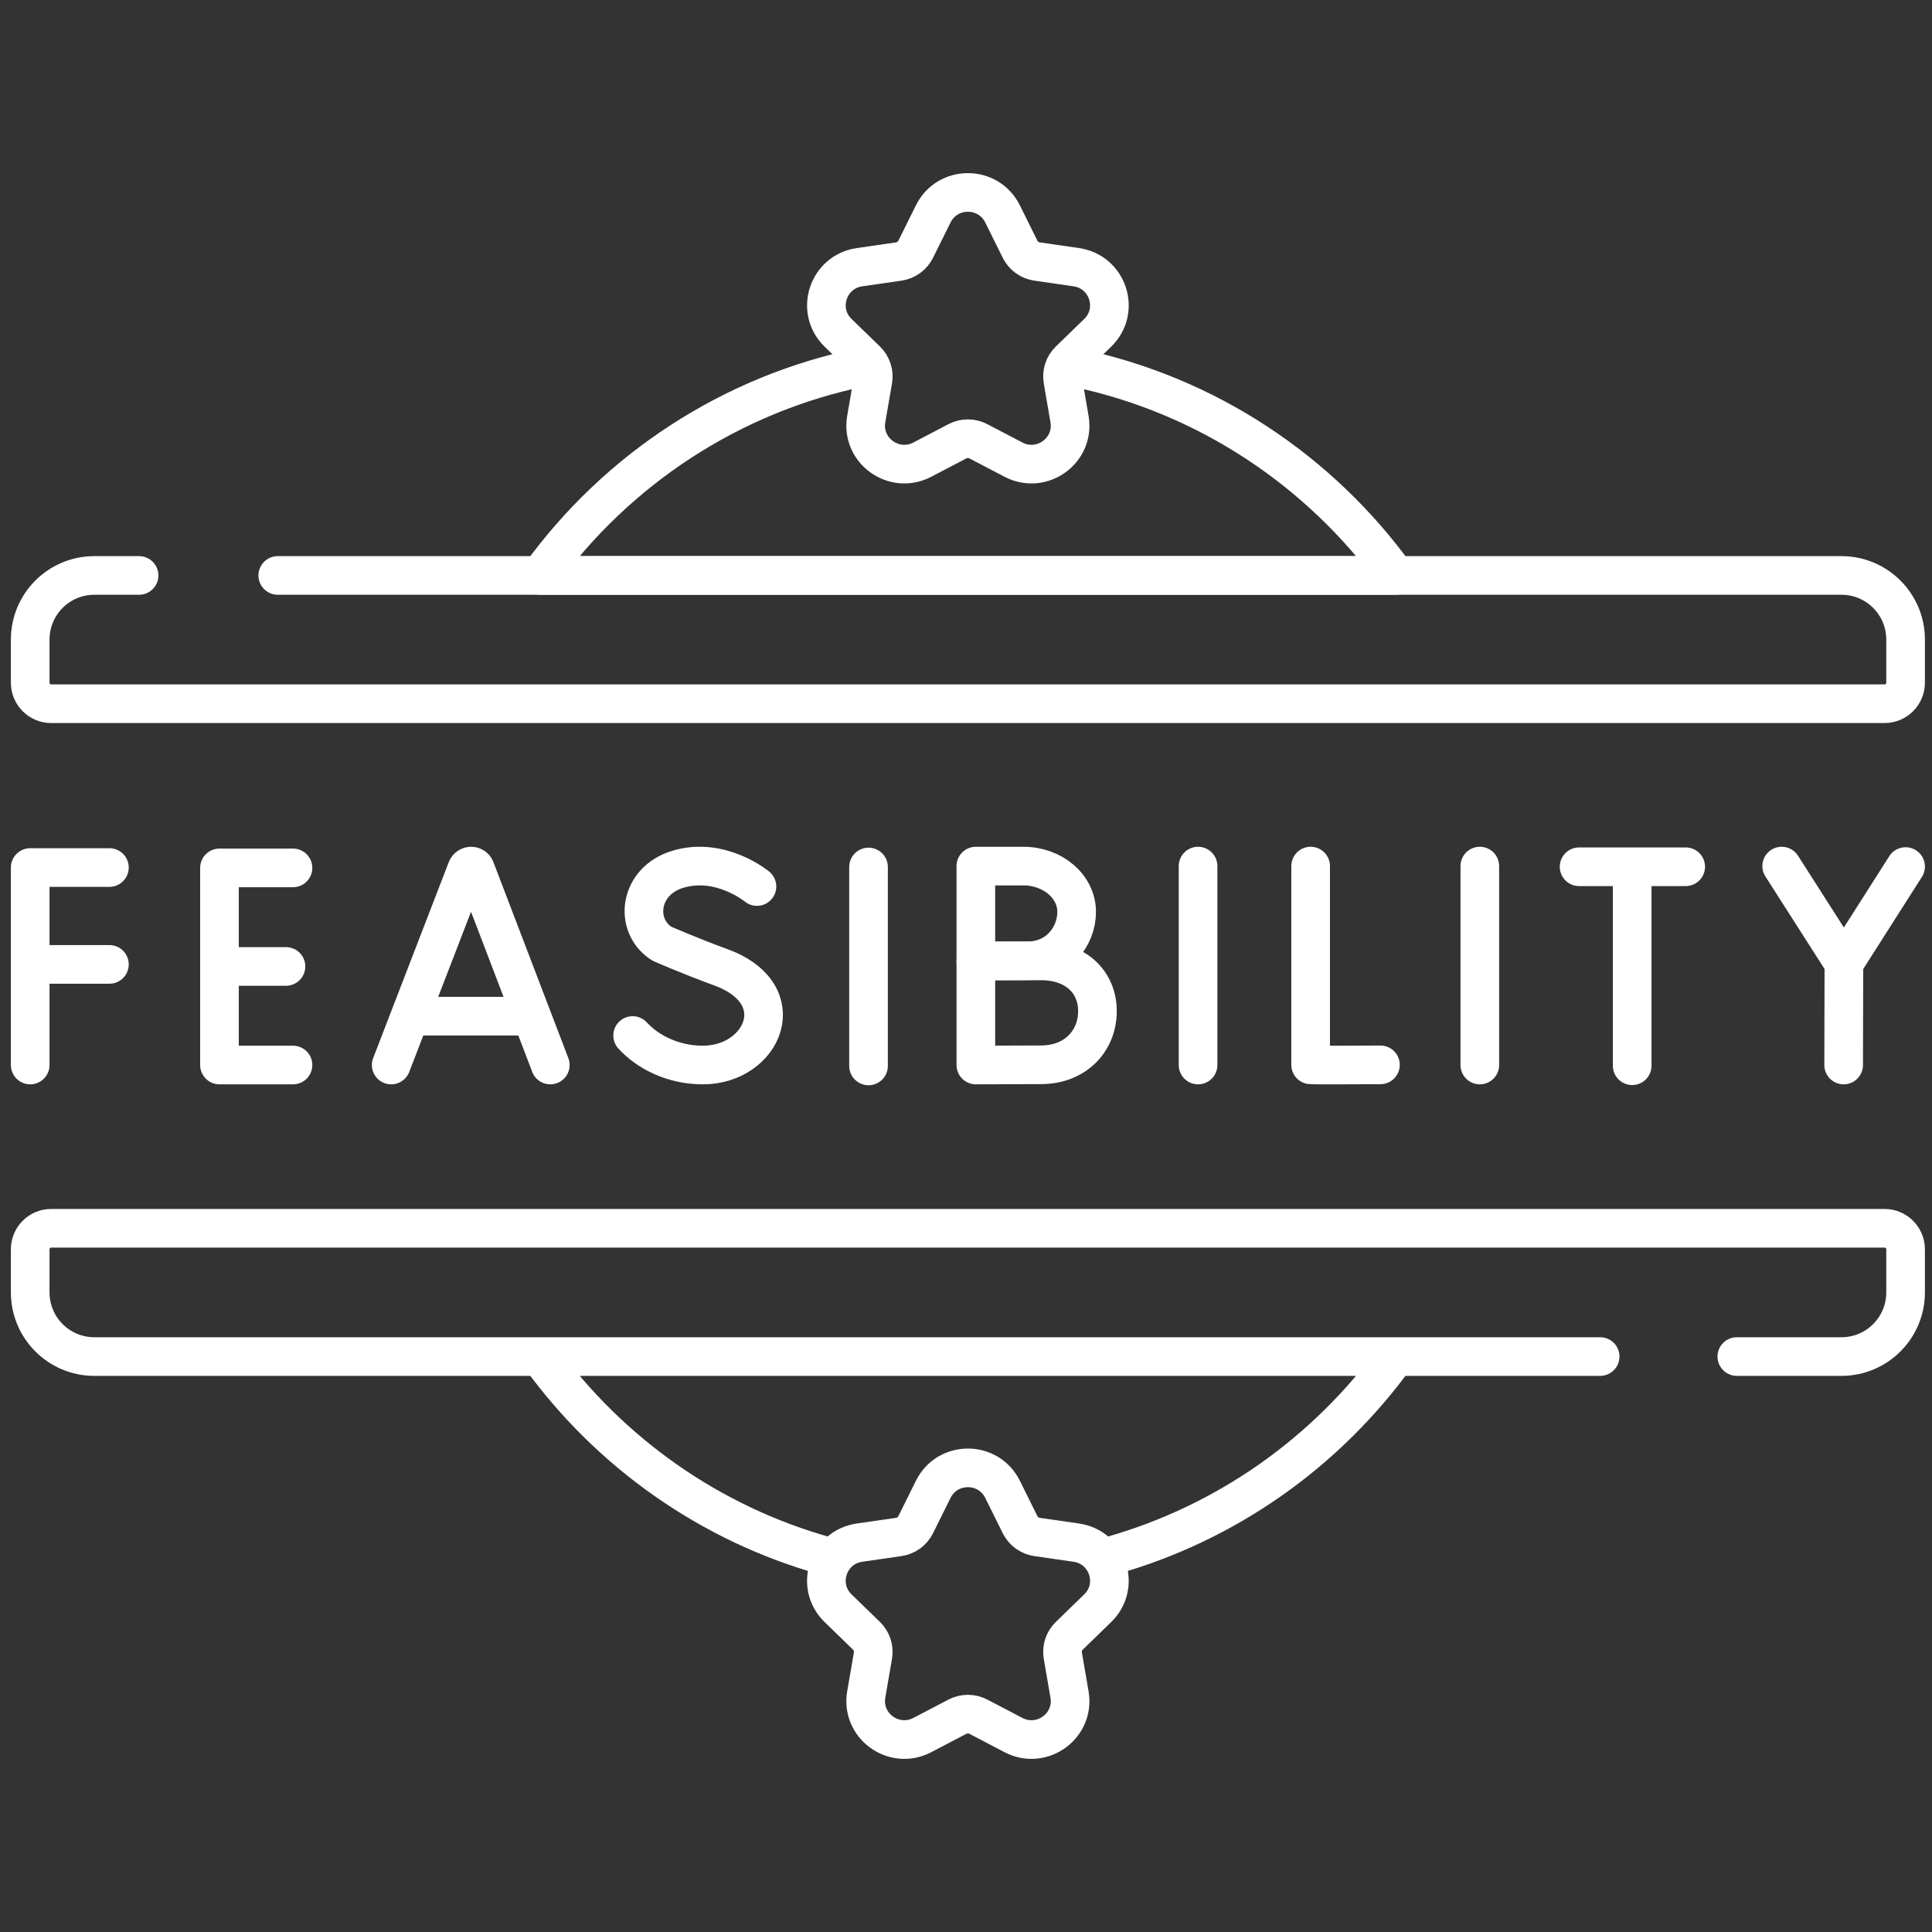
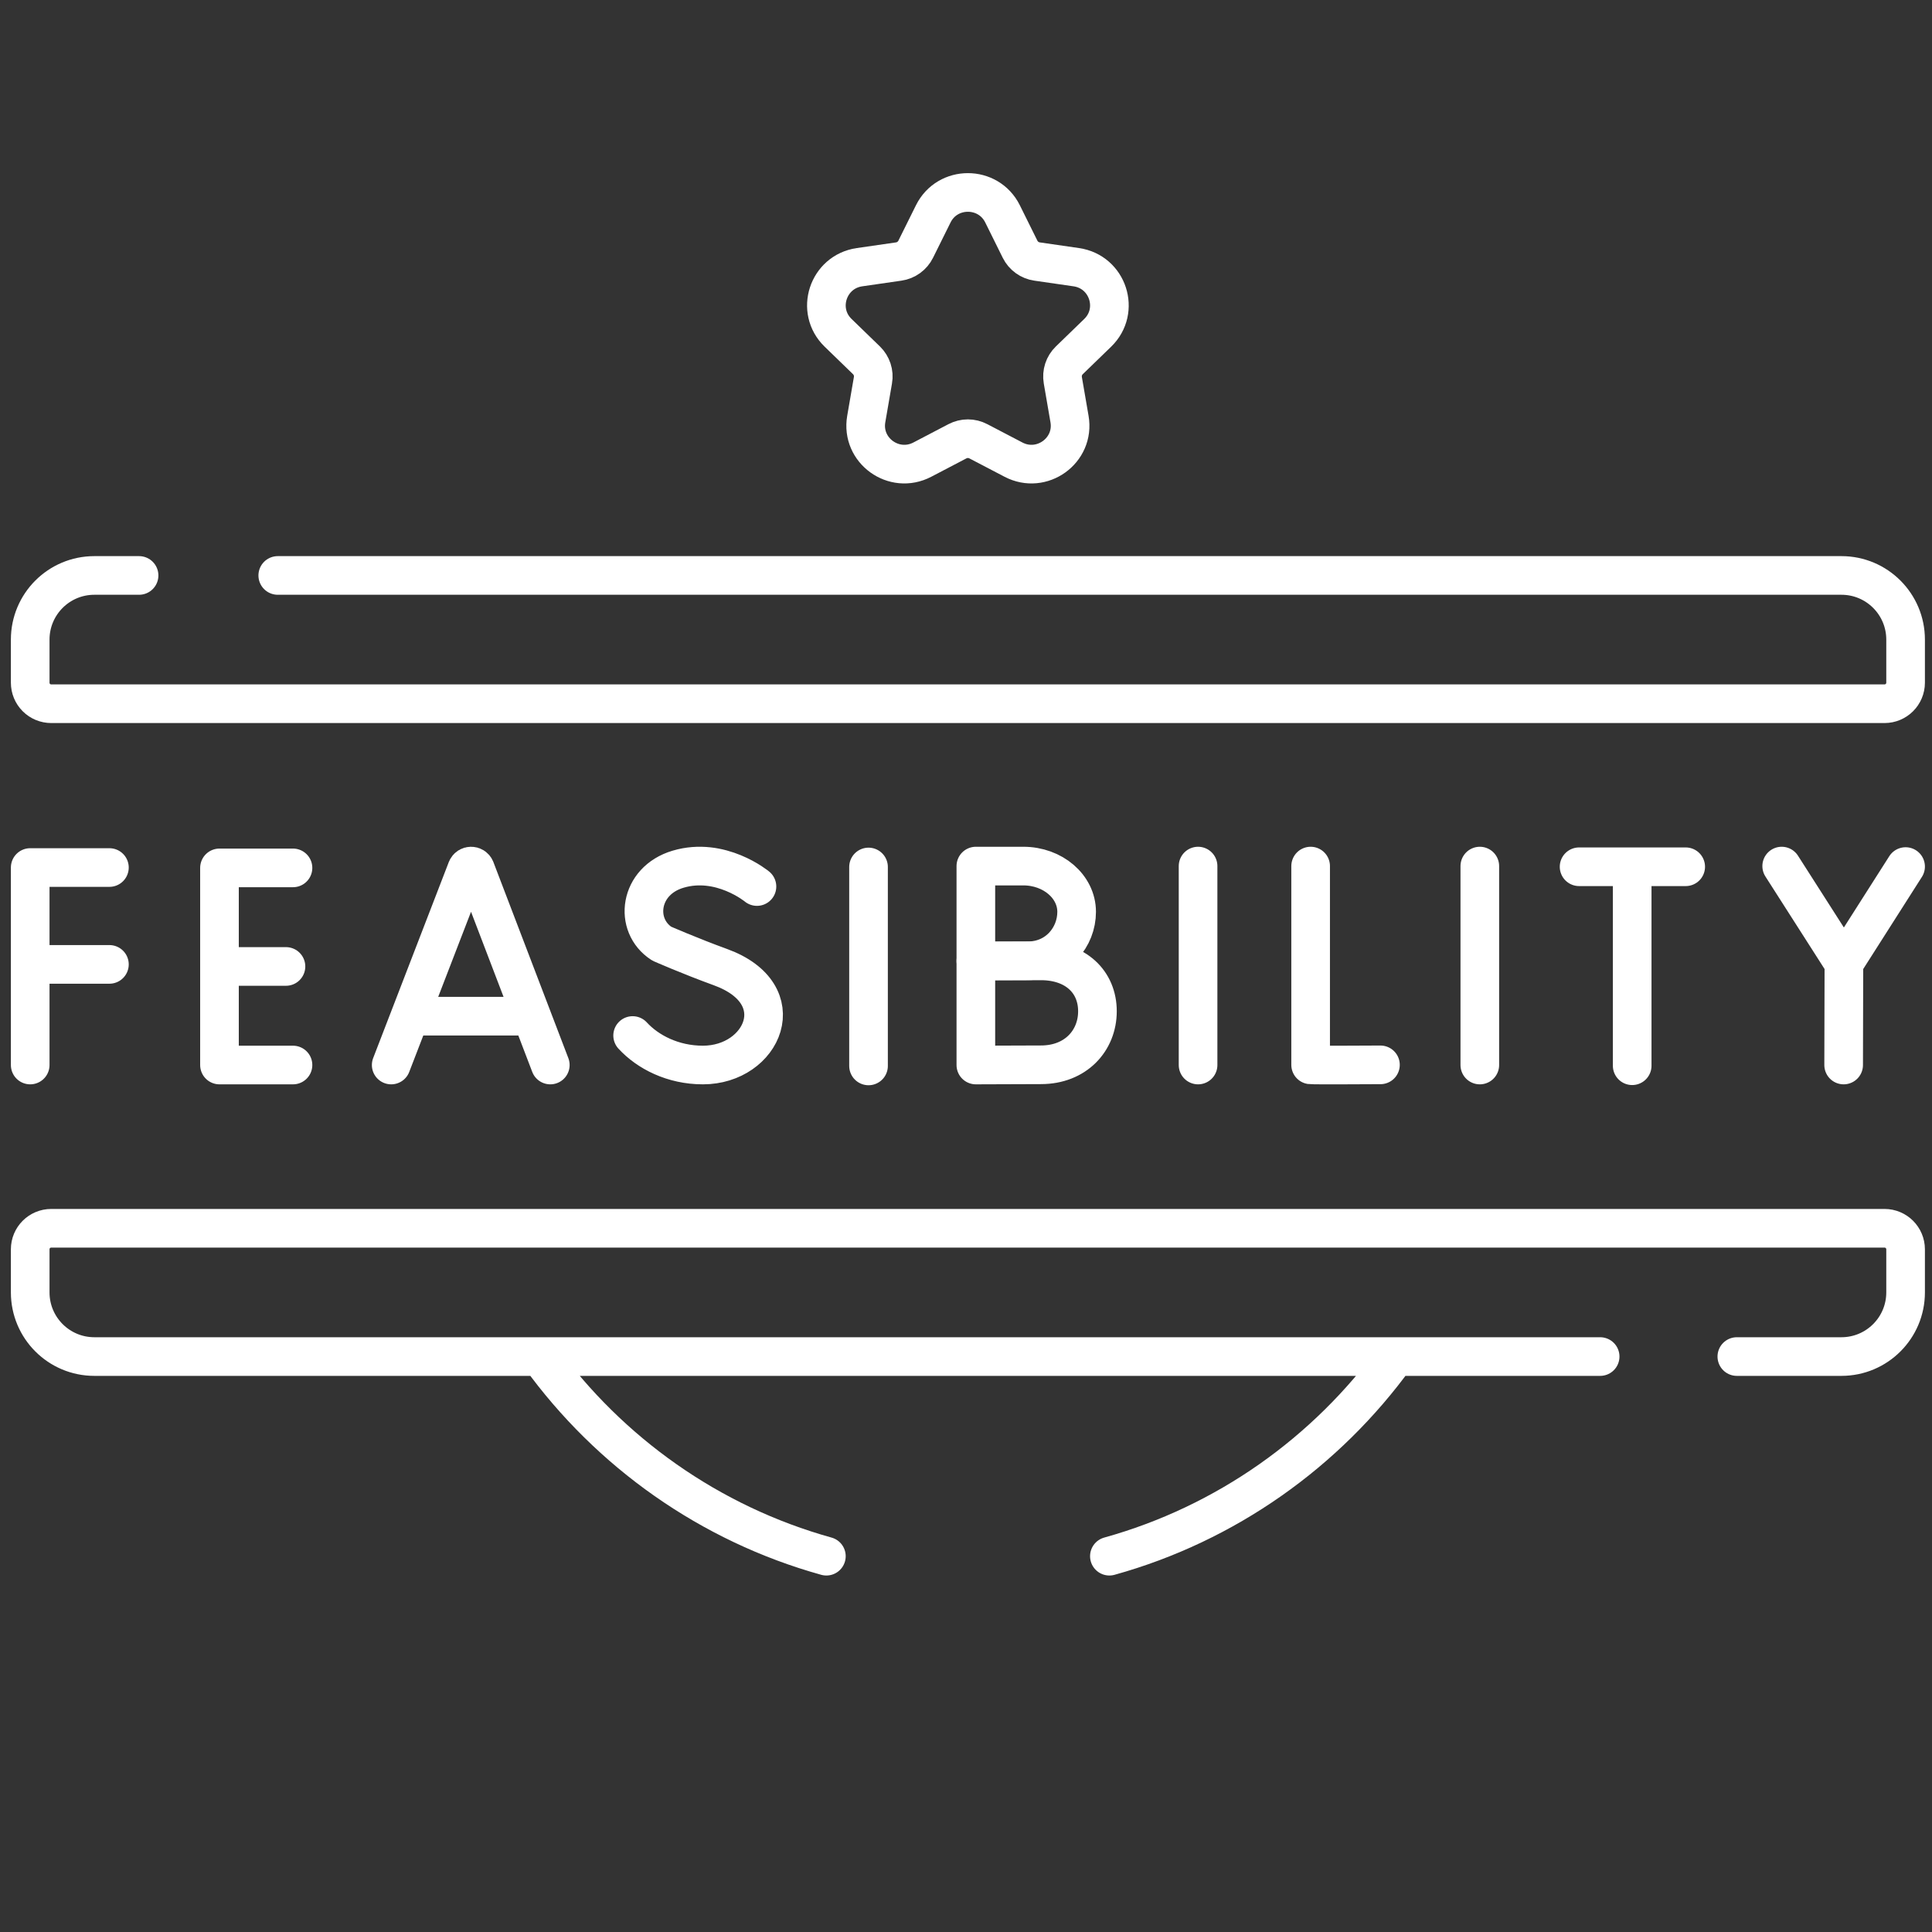
<svg xmlns="http://www.w3.org/2000/svg" width="60" height="60" viewBox="0 0 60 60" fill="none">
  <rect x="0" y="0" width="60" height="60" fill="#333333" stroke="none" />
  <path d="M12.149 33.075L14.499 26.984C14.547 26.868 14.713 26.868 14.761 26.983L17.09 33.075M12.881 31.558H16.369M40.703 26.897V33.07C40.781 33.082 42.871 33.07 42.871 33.07M37.207 26.897V33.075M45.957 26.897V33.075M26.973 26.925V33.103M3.398 26.942H0.938V33.075M0.938 29.95H3.398M9.099 26.953H6.816V33.075H9.099M8.881 30.014H6.816M33.436 28.318C33.436 29.104 32.835 29.839 31.92 29.839C31.467 29.839 30.306 29.845 30.306 29.845V26.897H31.78C32.695 26.897 33.436 27.533 33.436 28.318Z" stroke="white" stroke-width="1.2" stroke-miterlimit="10" stroke-linecap="round" stroke-linejoin="round" />
  <path d="M23.508 27.532C23.508 27.532 22.384 26.6 21.058 26.994C19.841 27.355 19.671 28.739 20.551 29.306C20.551 29.306 21.415 29.686 22.374 30.035C24.68 30.874 23.687 33.075 21.83 33.075C20.9 33.075 20.119 32.673 19.647 32.159M55.332 26.897L57.264 29.919M57.264 29.919L59.18 26.912M57.264 29.919L57.256 33.075M49.04 26.918H52.351M50.689 27.116V33.097M8.626 17.871H57.188C58.288 17.871 59.18 18.763 59.18 19.863V21.201C59.18 21.563 58.887 21.855 58.525 21.855H1.592C1.418 21.855 1.252 21.787 1.129 21.664C1.006 21.541 0.938 21.375 0.938 21.201V19.863C0.938 18.763 1.829 17.871 2.93 17.871H4.319M49.694 42.129H2.93C1.829 42.129 0.938 41.237 0.938 40.137V38.799C0.938 38.437 1.23 38.145 1.592 38.145H58.525C58.887 38.145 59.18 38.438 59.18 38.799V40.137C59.18 41.237 58.288 42.129 57.187 42.129H53.939M25.664 48.329C22.043 47.322 18.925 45.1 16.773 42.129H43.344C41.193 45.1 38.075 47.322 34.453 48.329M34.082 31.405C34.082 32.323 33.4 33.068 32.331 33.068C31.8 33.068 30.306 33.075 30.306 33.075V29.841H32.331C33.4 29.841 34.082 30.486 34.082 31.405ZM31.135 6.642L31.679 7.74C31.73 7.842 31.804 7.93 31.896 7.996C31.988 8.063 32.095 8.106 32.208 8.122L33.425 8.298C34.409 8.441 34.802 9.645 34.09 10.336L33.209 11.19C33.127 11.269 33.066 11.367 33.031 11.474C32.996 11.582 32.988 11.697 33.007 11.809L33.215 13.015C33.383 13.991 32.354 14.735 31.474 14.274L30.385 13.705C30.284 13.652 30.172 13.624 30.059 13.624C29.945 13.624 29.833 13.652 29.732 13.705L28.644 14.274C27.763 14.735 26.734 13.991 26.902 13.015L27.11 11.809C27.13 11.697 27.121 11.582 27.086 11.474C27.051 11.367 26.99 11.269 26.909 11.19L26.028 10.336C25.316 9.645 25.709 8.441 26.693 8.298L27.91 8.122C28.022 8.106 28.129 8.063 28.221 7.996C28.313 7.93 28.388 7.842 28.438 7.74L28.983 6.642C29.423 5.755 30.695 5.755 31.135 6.642Z" stroke="white" stroke-width="1.2" stroke-miterlimit="10" stroke-linecap="round" stroke-linejoin="round" />
-   <path d="M33.436 11.423C37.49 12.274 40.994 14.625 43.344 17.871H16.773C19.144 14.597 22.688 12.233 26.786 11.402M31.135 46.252L31.679 47.35C31.73 47.451 31.804 47.539 31.896 47.606C31.988 47.672 32.095 47.716 32.207 47.732L33.424 47.908C34.409 48.05 34.802 49.254 34.089 49.945L33.209 50.8C33.127 50.879 33.066 50.976 33.031 51.084C32.996 51.192 32.988 51.306 33.007 51.418L33.215 52.624C33.383 53.6 32.354 54.344 31.474 53.884L30.385 53.314C30.284 53.261 30.172 53.234 30.059 53.234C29.945 53.234 29.833 53.261 29.732 53.314L28.643 53.884C27.763 54.344 26.734 53.6 26.902 52.624L27.11 51.418C27.129 51.306 27.121 51.192 27.086 51.084C27.051 50.976 26.99 50.879 26.908 50.8L26.028 49.945C25.315 49.254 25.709 48.05 26.693 47.908L27.91 47.732C28.022 47.716 28.129 47.672 28.221 47.606C28.313 47.539 28.388 47.451 28.438 47.35L28.983 46.252C29.423 45.364 30.694 45.364 31.135 46.252Z" stroke="white" stroke-width="1.2" stroke-miterlimit="10" stroke-linecap="round" stroke-linejoin="round" />
</svg>